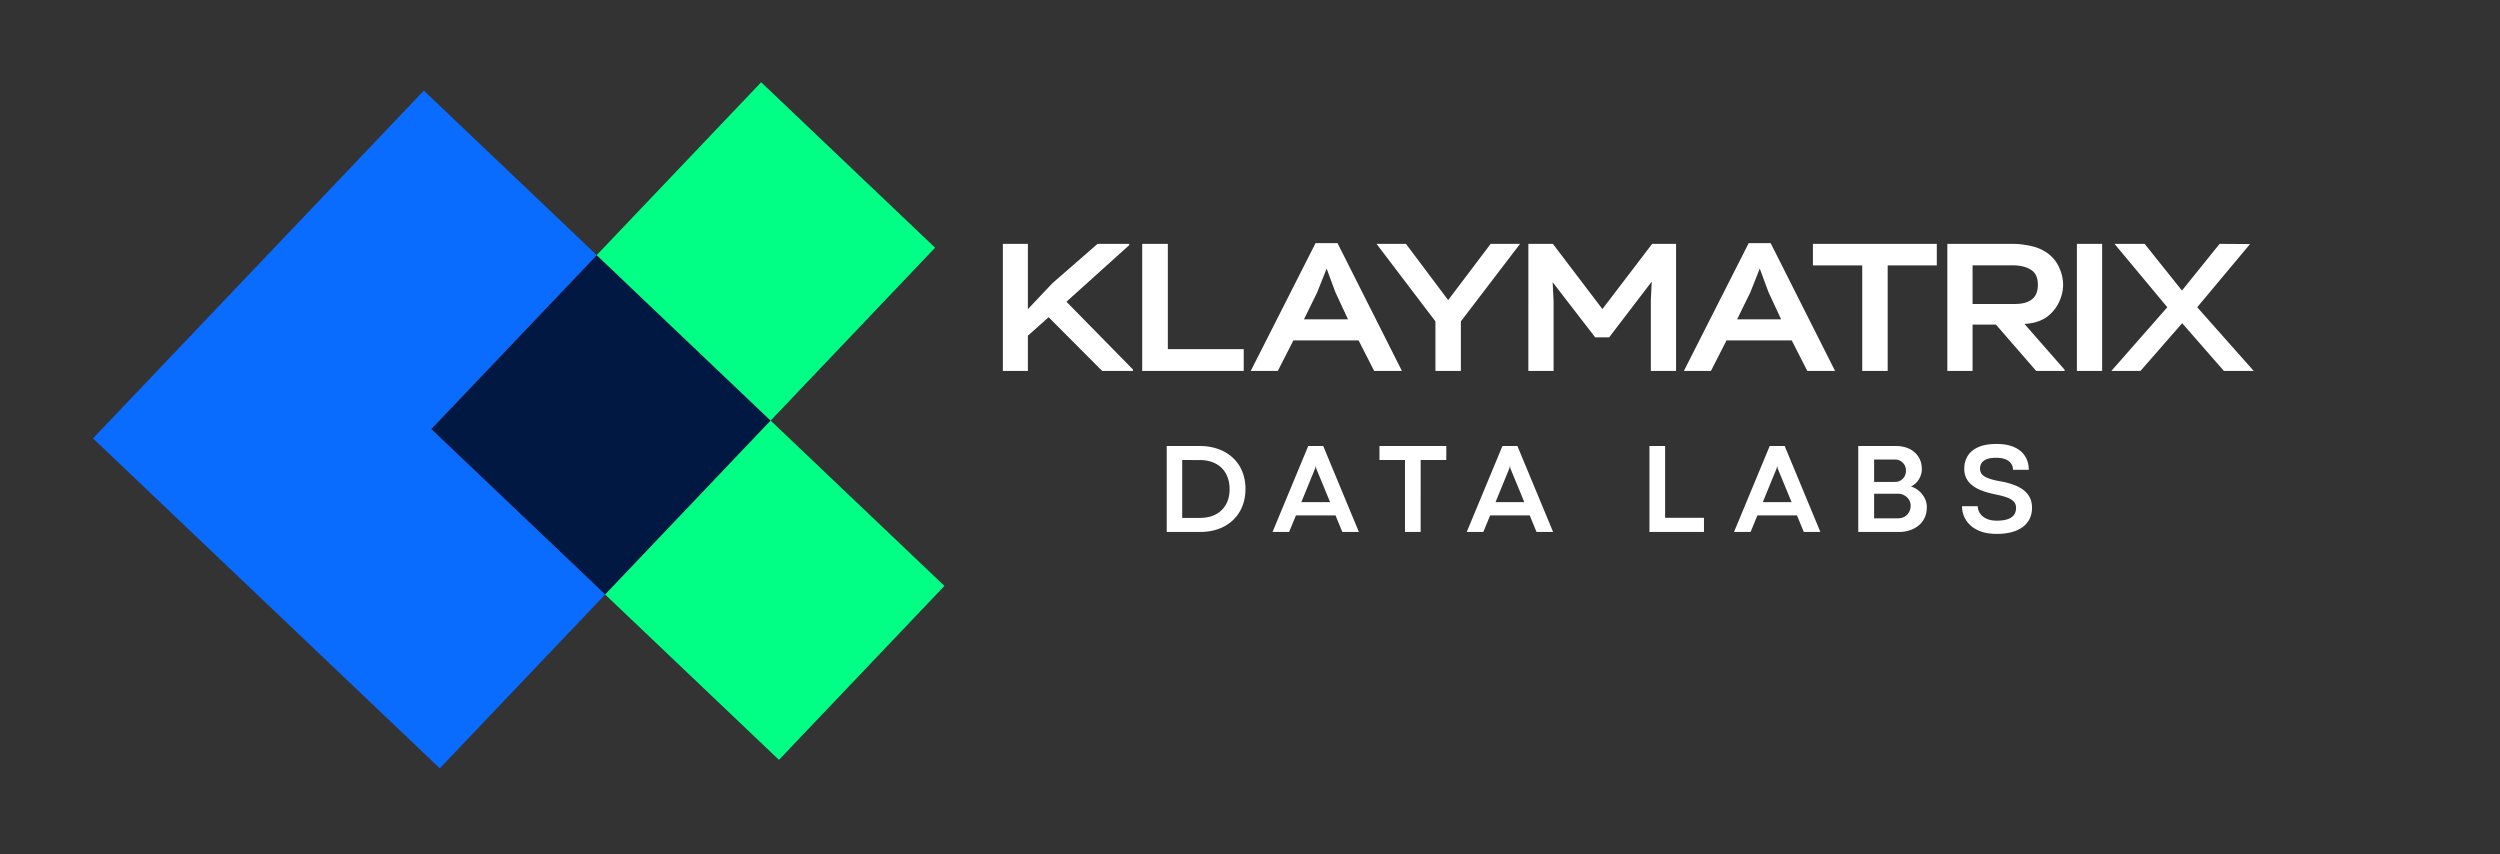
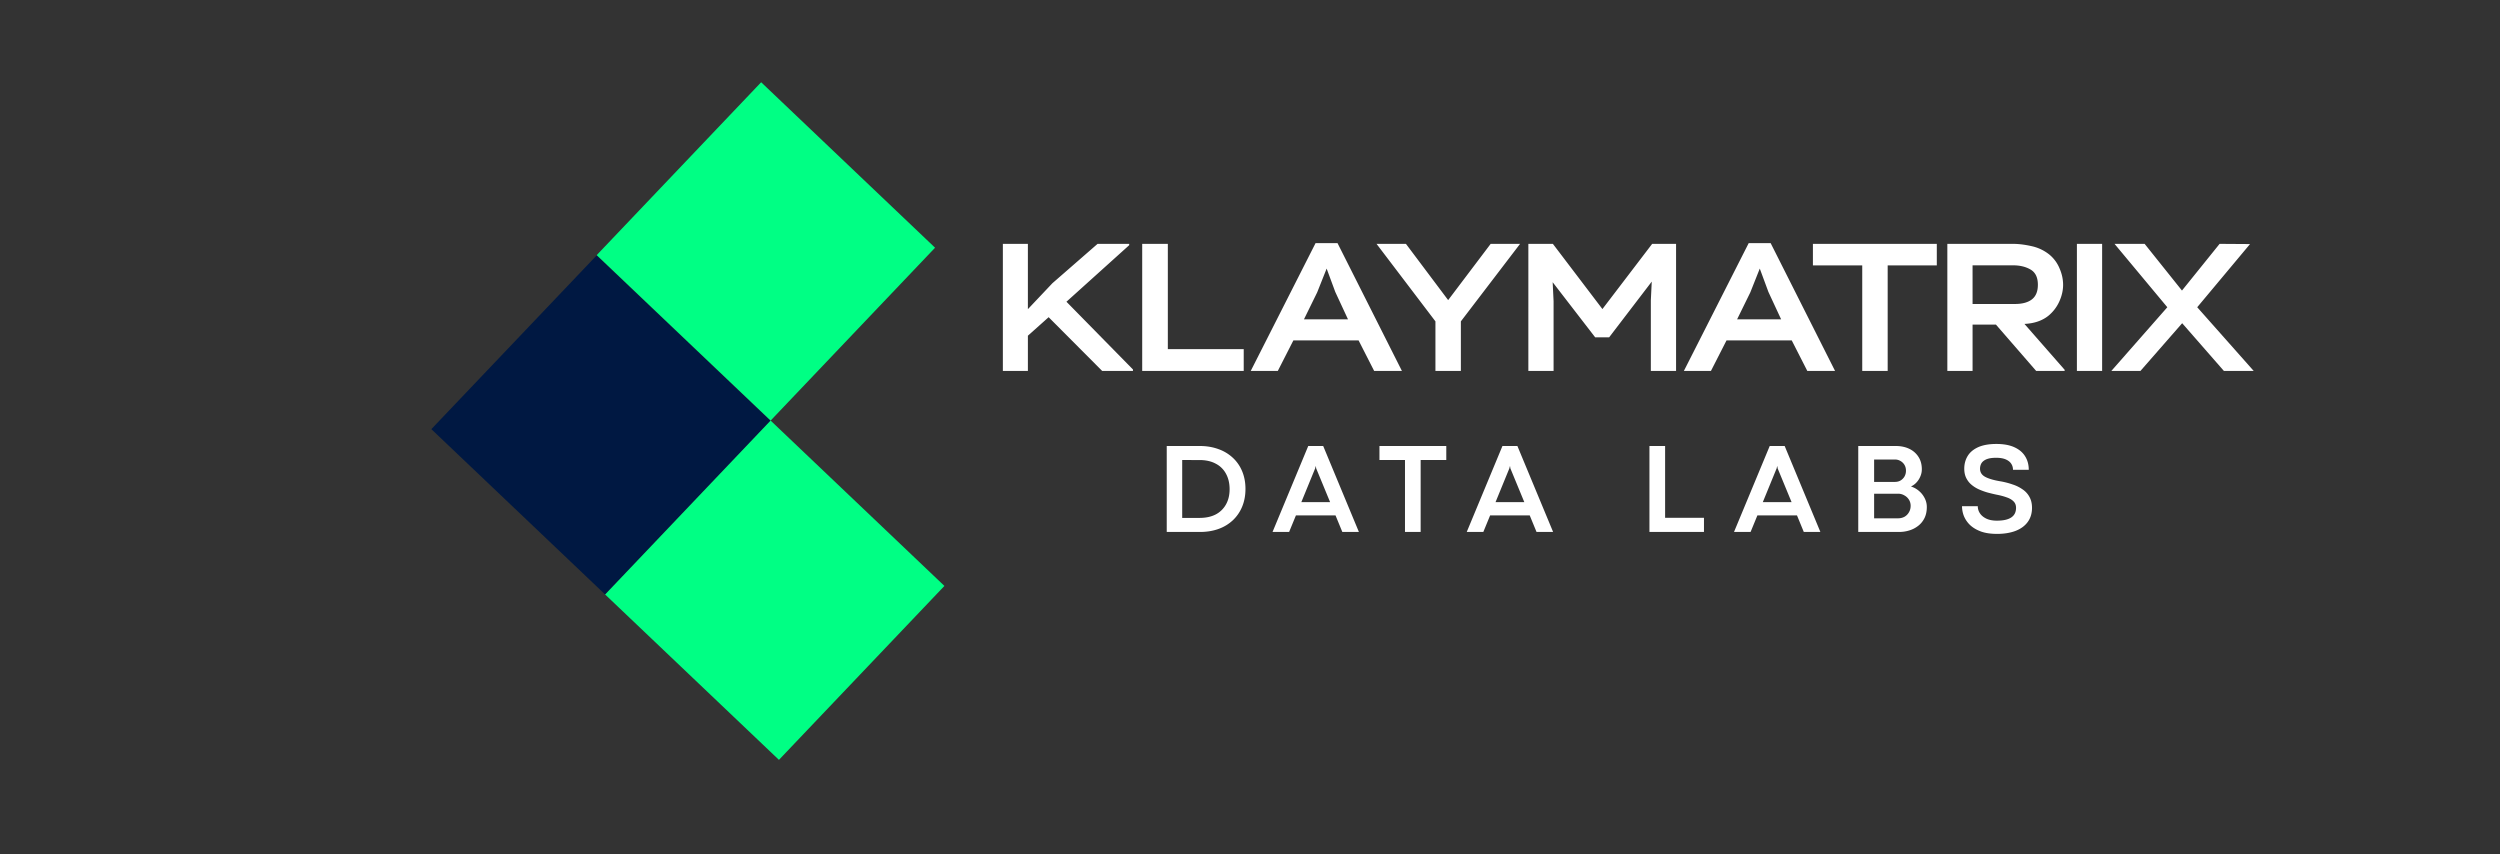
<svg xmlns="http://www.w3.org/2000/svg" width="512" height="175" version="1.0" viewBox="0 0 384 131.25">
  <rect x="0" y="0" width="384" height="131.25" fill="#333333" stroke="none" />
  <defs>
    <clipPath id="a">
      <path d="M66 39h53v53H66Zm0 0" />
    </clipPath>
    <clipPath id="b">
      <path d="m94.246 143.41-79.96-76.074L90.358-12.63l79.965 76.078Zm0 0" />
    </clipPath>
    <clipPath id="c">
      <path d="m94.246 143.41-79.96-76.074L90.358-12.63l79.965 76.078Zm0 0" />
    </clipPath>
    <clipPath id="d">
      <path d="M91 12h55v105H91Zm0 0" />
    </clipPath>
    <clipPath id="e">
      <path d="m94.246 143.41-79.96-76.074L90.358-12.63l79.965 76.078Zm0 0" />
    </clipPath>
    <clipPath id="f">
      <path d="m94.246 143.41-79.96-76.074L90.358-12.63l79.965 76.078Zm0 0" />
    </clipPath>
    <clipPath id="g">
-       <path d="M14 13h79v106H14Zm0 0" />
-     </clipPath>
+       </clipPath>
    <clipPath id="h">
      <path d="m94.246 143.41-79.96-76.074L90.358-12.63l79.965 76.078Zm0 0" />
    </clipPath>
    <clipPath id="i">
      <path d="m94.246 143.41-79.96-76.074L90.358-12.63l79.965 76.078Zm0 0" />
    </clipPath>
  </defs>
  <g clip-path="url(#a)">
    <g clip-path="url(#b)">
      <g clip-path="url(#c)">
        <path fill="#001842" fill-rule="evenodd" d="M92.95 91.316 66.253 65.918l25.398-26.695 26.696 25.398Zm0 0" />
      </g>
    </g>
  </g>
  <g clip-path="url(#d)">
    <g clip-path="url(#e)">
      <g clip-path="url(#f)">
        <path fill="#00ff84" fill-rule="evenodd" d="m145.063 90-25.418 26.715-26.696-25.399 25.418-26.714-26.715-25.415 25.395-26.695 26.715 25.414-25.395 26.696Zm0 0" />
      </g>
    </g>
  </g>
  <g clip-path="url(#g)">
    <g clip-path="url(#h)">
      <g clip-path="url(#i)">
-         <path fill="#0a6cff" fill-rule="evenodd" d="m92.95 91.316-25.4 26.696-53.41-50.813 50.817-53.41 26.695 25.398-25.418 26.715Zm0 0" />
-       </g>
+         </g>
    </g>
  </g>
  <path fill="#fff" d="M154.04 56.972V37.457h3.843v10.031l3.766-3.984 6.937-6.047h4.86v.203l-9.641 8.687 10.219 10.407v.218h-4.735l-8.218-8.25-3.188 2.844v5.406Zm21.402 0V37.457h3.937v16.172h11.656v3.343Zm16.674 0 9.953-19.625h3.375l9.89 19.625h-4.265l-2.39-4.687h-10.016l-2.39 4.687Zm8.172-7.921h6.765l-1.953-4.204-1.328-3.593-1.453 3.656Zm20.195 7.921v-7.609l-9.047-11.906h4.516l6.484 8.64 6.531-8.64h4.516l-9.094 11.906v7.61Zm14.273 0V37.457h3.766l7.61 10.015 7.64-10.015h3.672v19.515h-3.875V46.13l.14-2.875-6.547 8.562h-2.14l-6.532-8.469.141 2.922v10.703Zm23.89 0 9.953-19.625h3.375l9.89 19.625H277.6l-2.39-4.687h-10.016l-2.391 4.687Zm8.172-7.921h6.765l-1.953-4.204-1.328-3.593-1.453 3.656Zm19.222 7.921V40.77h-7.577v-3.312h19.03v3.312h-7.546v16.203Zm13.072 0V37.457h10.094c.851 0 1.789.117 2.812.344 1.02.218 1.93.648 2.735 1.28a5.407 5.407 0 0 1 1.578 2.11c.375.844.562 1.7.562 2.563 0 .855-.199 1.715-.594 2.578a6.04 6.04 0 0 1-1.687 2.187c-.95.75-2.168 1.164-3.656 1.235l6.172 7.047v.171h-4.375l-6.172-7.109h-3.594v7.11Zm3.875-10.28h6.5c1.133 0 2.004-.235 2.61-.704.613-.476.921-1.226.921-2.25 0-1.113-.37-1.89-1.11-2.328-.741-.438-1.64-.656-2.702-.656h-6.22Zm16.025 10.28V37.457h3.875v19.515Zm5.295 0 8.594-9.78-8.11-9.735h4.626l5.734 7.172 5.781-7.172 4.672.031-8.11 9.703 8.673 9.781h-4.578l-6.407-7.328-6.406 7.328ZM184.32 81.708h-5.109V68.505h5.079c1.05 0 2.007.164 2.875.484a6.329 6.329 0 0 1 2.218 1.344 5.882 5.882 0 0 1 1.422 2.078c.332.805.5 1.7.5 2.688 0 .992-.168 1.89-.5 2.703a6.016 6.016 0 0 1-1.422 2.094 6.31 6.31 0 0 1-2.203 1.343c-.855.313-1.808.47-2.86.47Zm-2.734-11.047v8.89h2.657c.968 0 1.797-.175 2.484-.53a3.8 3.8 0 0 0 1.578-1.532c.375-.664.563-1.445.563-2.343 0-.907-.184-1.692-.547-2.36a3.672 3.672 0 0 0-1.578-1.562c-.688-.375-1.528-.563-2.516-.563Zm27.141 11.047h-2.546l-1.047-2.547h-6.078l-1.047 2.547h-2.547l5.484-13.203h2.297Zm-6.718-9.766-2.125 5.188h4.422l-2.141-5.188-.047-.328h-.031Zm16.203 9.766h-2.406V70.661h-3.922v-2.156h10.266v2.156h-3.938Zm20.346 0h-2.547l-1.047-2.547h-6.078l-1.047 2.547h-2.547l5.484-13.203h2.297Zm-6.72-9.766-2.124 5.188h4.422l-2.141-5.188-.047-.328h-.031Zm29.892 9.766h-8.375V68.505h2.406v11.031h5.97Zm17.88 0h-2.547l-1.047-2.547h-6.078l-1.047 2.547h-2.547l5.485-13.203h2.297Zm-6.719-9.766-2.125 5.188h4.422l-2.14-5.188-.047-.328h-.032Zm18.834 9.766h-6.297V68.505h5.75c.8 0 1.5.148 2.093.437a3.36 3.36 0 0 1 1.407 1.235c.343.531.515 1.168.515 1.906 0 .387-.078.758-.234 1.11a3.034 3.034 0 0 1-.61.937 2.6 2.6 0 0 1-.828.594c.446.136.852.36 1.22.672.363.304.655.668.874 1.093.227.43.344.89.344 1.39 0 .65-.121 1.216-.36 1.704-.242.48-.562.875-.968 1.188a4.165 4.165 0 0 1-1.36.703c-.5.156-1.015.234-1.546.234Zm-3.86-11.125v3.438h3.188c.332 0 .625-.07.875-.22a1.7 1.7 0 0 0 .61-.624 1.77 1.77 0 0 0 .218-.875c0-.332-.074-.625-.219-.875a1.63 1.63 0 0 0-.61-.61 1.594 1.594 0 0 0-.859-.234Zm0 5.25v3.781h3.656c.375 0 .708-.078 1-.234.29-.164.52-.395.688-.688.176-.289.266-.625.266-1 0-.343-.086-.648-.25-.921a1.848 1.848 0 0 0-.704-.672 1.878 1.878 0 0 0-.984-.266Zm18.877 6.172c-.96 0-1.777-.121-2.453-.36-.68-.25-1.234-.578-1.672-.984a4.064 4.064 0 0 1-.953-1.375 4.166 4.166 0 0 1-.297-1.531h2.422c0 .406.113.777.344 1.11.226.335.562.605 1 .812.437.199.969.297 1.594.297 1.957 0 2.937-.657 2.937-1.97 0-.405-.125-.733-.375-.983-.25-.258-.605-.47-1.062-.625-.45-.165-.98-.305-1.594-.422-.438-.094-.89-.203-1.36-.328-.46-.133-.902-.297-1.328-.485a4.877 4.877 0 0 1-1.14-.719 3.211 3.211 0 0 1-.797-1.03c-.2-.407-.297-.88-.297-1.423 0-.718.172-1.363.516-1.937.343-.57.878-1.024 1.609-1.36.738-.332 1.676-.5 2.812-.5 1.102 0 2.02.168 2.75.5.739.336 1.29.797 1.657 1.391.375.594.562 1.29.562 2.078h-2.422c0-.344-.09-.648-.265-.922-.18-.28-.461-.504-.844-.672-.375-.164-.867-.25-1.469-.25-.5 0-.914.047-1.234.141a1.985 1.985 0 0 0-.766.39 1.28 1.28 0 0 0-.375.532c-.074.2-.11.402-.11.61 0 .554.27.976.813 1.265.551.293 1.38.527 2.485.703.613.117 1.195.273 1.75.469a5.618 5.618 0 0 1 1.5.75 3.23 3.23 0 0 1 1.047 1.156c.257.461.39 1.016.39 1.672 0 .855-.226 1.586-.672 2.187-.437.594-1.062 1.047-1.875 1.36-.804.3-1.746.453-2.828.453Zm0 0" />
</svg>